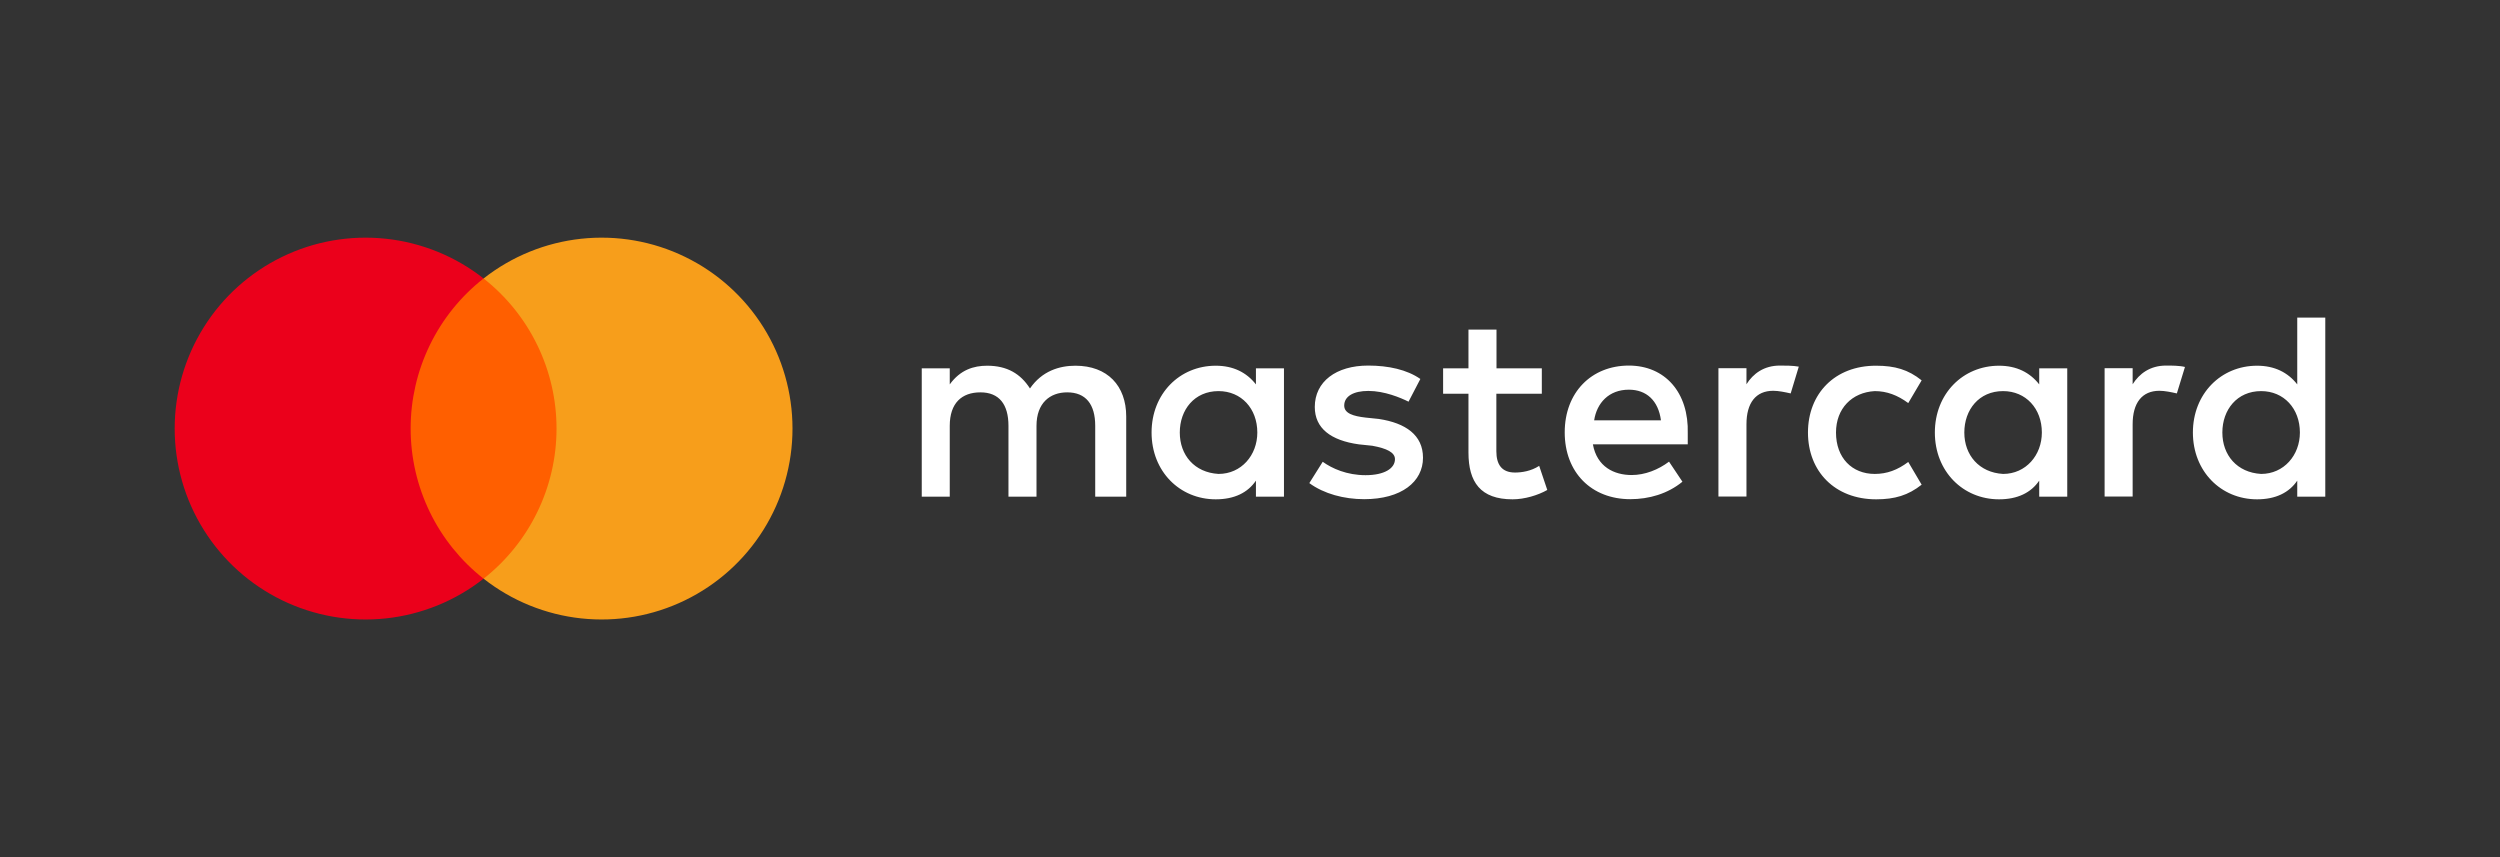
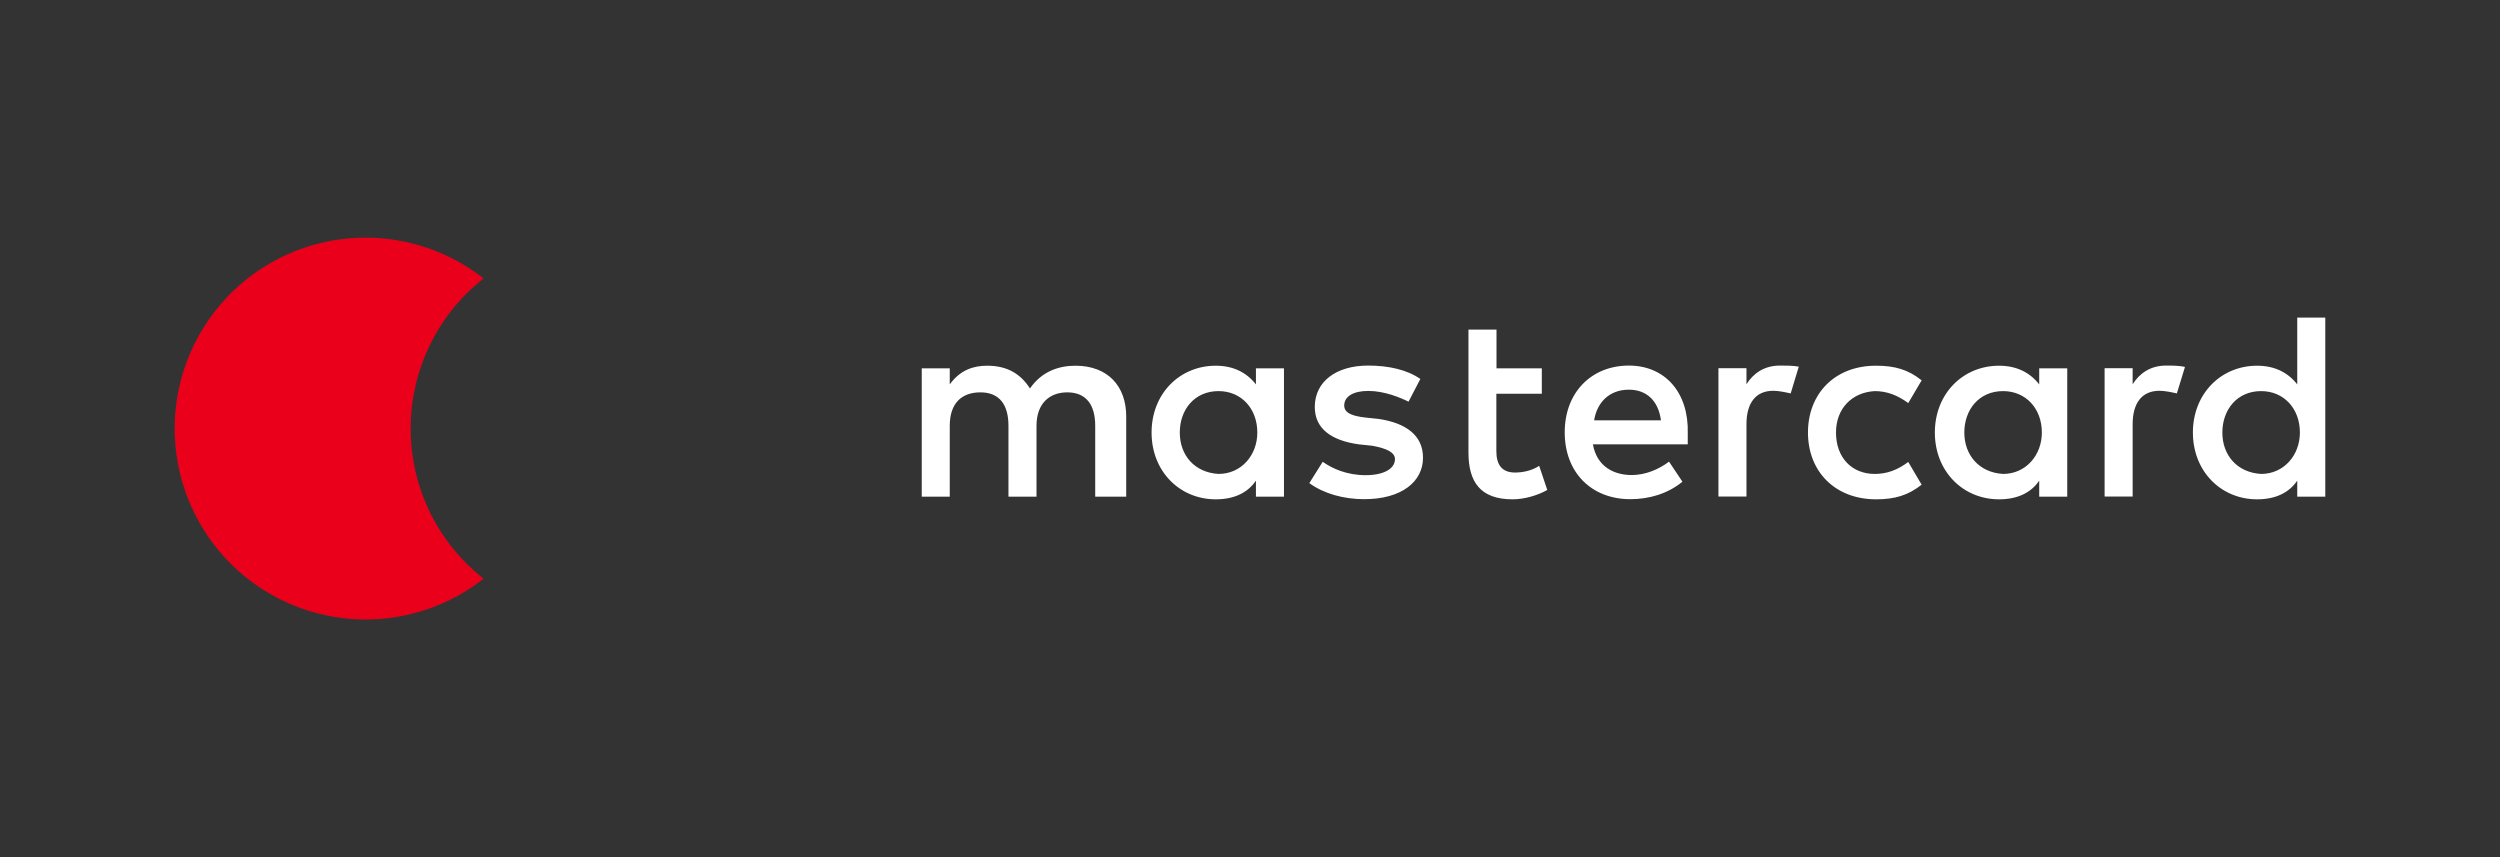
<svg xmlns="http://www.w3.org/2000/svg" width="70" height="24" viewBox="0 0 70 24" fill="none">
  <rect x="0" y="0" width="70" height="24" fill="#333333" stroke="none" />
-   <path d="M15.879 7.797H11.201V16.203H15.879V7.797Z" fill="#FF5F00" />
  <path d="M11.498 12C11.497 11.19 11.681 10.391 12.035 9.663C12.388 8.935 12.903 8.297 13.54 7.797C12.751 7.177 11.804 6.792 10.807 6.685C9.81 6.578 8.802 6.753 7.9 7.192C6.998 7.63 6.237 8.313 5.705 9.164C5.173 10.014 4.891 10.997 4.891 12C4.891 13.003 5.173 13.986 5.705 14.836C6.237 15.686 6.998 16.37 7.9 16.808C8.802 17.246 9.81 17.422 10.807 17.315C11.804 17.208 12.751 16.823 13.54 16.203C12.903 15.703 12.388 15.065 12.035 14.337C11.681 13.608 11.498 12.809 11.498 12Z" fill="#EB001B" />
-   <path d="M22.19 12C22.19 13.003 21.908 13.986 21.376 14.836C20.844 15.687 20.083 16.37 19.181 16.808C18.279 17.247 17.271 17.422 16.274 17.315C15.277 17.208 14.33 16.823 13.541 16.203C14.177 15.703 14.692 15.064 15.045 14.336C15.399 13.608 15.583 12.809 15.583 12C15.583 11.191 15.399 10.392 15.045 9.664C14.692 8.936 14.177 8.298 13.541 7.797C14.33 7.177 15.277 6.792 16.274 6.685C17.271 6.578 18.279 6.753 19.181 7.192C20.083 7.63 20.844 8.314 21.376 9.164C21.908 10.014 22.19 10.997 22.19 12Z" fill="#F79E1B" />
-   <path d="M31.534 13.907V11.661C31.534 10.802 31.01 10.24 30.112 10.24C29.663 10.24 29.175 10.388 28.839 10.877C28.577 10.467 28.202 10.24 27.64 10.24C27.265 10.24 26.89 10.353 26.593 10.763V10.314H25.809V13.907H26.593V11.923C26.593 11.286 26.929 10.986 27.452 10.986C27.976 10.986 28.237 11.321 28.237 11.923V13.907H29.022V11.923C29.022 11.286 29.397 10.986 29.881 10.986C30.404 10.986 30.666 11.321 30.666 11.923V13.907H31.534ZM43.176 10.314H41.902V9.228H41.117V10.314H40.407V11.025H41.117V12.673C41.117 13.497 41.453 13.981 42.352 13.981C42.687 13.981 43.062 13.868 43.324 13.719L43.097 13.044C42.87 13.192 42.609 13.231 42.421 13.231C42.046 13.231 41.898 13.004 41.898 12.634V11.025H43.171V10.314H43.176ZM49.838 10.236C49.389 10.236 49.088 10.462 48.901 10.759V10.31H48.116V13.902H48.901V11.879C48.901 11.282 49.162 10.942 49.651 10.942C49.799 10.942 49.986 10.981 50.139 11.016L50.366 10.266C50.209 10.236 49.986 10.236 49.838 10.236ZM39.77 10.611C39.395 10.349 38.872 10.236 38.309 10.236C37.411 10.236 36.814 10.685 36.814 11.395C36.814 11.993 37.263 12.333 38.048 12.442L38.423 12.481C38.833 12.555 39.059 12.669 39.059 12.856C39.059 13.118 38.759 13.305 38.235 13.305C37.712 13.305 37.298 13.118 37.036 12.93L36.661 13.527C37.071 13.828 37.634 13.977 38.196 13.977C39.243 13.977 39.844 13.488 39.844 12.817C39.844 12.18 39.356 11.845 38.61 11.731L38.235 11.692C37.9 11.653 37.638 11.579 37.638 11.356C37.638 11.095 37.9 10.946 38.314 10.946C38.763 10.946 39.212 11.134 39.439 11.247L39.77 10.611ZM60.651 10.236C60.202 10.236 59.902 10.462 59.714 10.759V10.31H58.929V13.902H59.714V11.879C59.714 11.282 59.976 10.942 60.464 10.942C60.612 10.942 60.8 10.981 60.952 11.016L61.179 10.275C61.026 10.236 60.804 10.236 60.651 10.236ZM50.623 12.111C50.623 13.196 51.373 13.981 52.533 13.981C53.056 13.981 53.431 13.868 53.806 13.571L53.431 12.935C53.13 13.161 52.834 13.27 52.493 13.27C51.857 13.27 51.408 12.821 51.408 12.111C51.408 11.435 51.857 10.986 52.493 10.951C52.829 10.951 53.13 11.064 53.431 11.286L53.806 10.65C53.431 10.349 53.056 10.24 52.533 10.24C51.373 10.236 50.623 11.025 50.623 12.111ZM57.883 12.111V10.314H57.098V10.763C56.836 10.427 56.461 10.24 55.973 10.24C54.961 10.24 54.176 11.025 54.176 12.111C54.176 13.196 54.961 13.981 55.973 13.981C56.496 13.981 56.871 13.793 57.098 13.458V13.907H57.883V12.111ZM55.001 12.111C55.001 11.474 55.41 10.951 56.086 10.951C56.723 10.951 57.172 11.439 57.172 12.111C57.172 12.747 56.723 13.27 56.086 13.27C55.415 13.231 55.001 12.743 55.001 12.111ZM45.609 10.236C44.562 10.236 43.812 10.986 43.812 12.106C43.812 13.231 44.562 13.977 45.648 13.977C46.171 13.977 46.694 13.828 47.108 13.488L46.733 12.926C46.433 13.153 46.058 13.301 45.687 13.301C45.199 13.301 44.715 13.074 44.601 12.442H47.257C47.257 12.329 47.257 12.254 47.257 12.141C47.292 10.986 46.616 10.236 45.609 10.236ZM45.609 10.911C46.097 10.911 46.433 11.212 46.507 11.77H44.636C44.71 11.286 45.046 10.911 45.609 10.911ZM65.108 12.111V8.893H64.323V10.763C64.061 10.427 63.686 10.24 63.198 10.24C62.186 10.24 61.401 11.025 61.401 12.111C61.401 13.196 62.186 13.981 63.198 13.981C63.721 13.981 64.096 13.793 64.323 13.458V13.907H65.108V12.111ZM62.226 12.111C62.226 11.474 62.636 10.951 63.311 10.951C63.948 10.951 64.397 11.439 64.397 12.111C64.397 12.747 63.948 13.27 63.311 13.27C62.636 13.231 62.226 12.743 62.226 12.111ZM35.951 12.111V10.314H35.166V10.763C34.904 10.427 34.529 10.24 34.041 10.24C33.029 10.24 32.244 11.025 32.244 12.111C32.244 13.196 33.029 13.981 34.041 13.981C34.564 13.981 34.939 13.793 35.166 13.458V13.907H35.951V12.111ZM33.034 12.111C33.034 11.474 33.443 10.951 34.119 10.951C34.756 10.951 35.205 11.439 35.205 12.111C35.205 12.747 34.756 13.27 34.119 13.27C33.443 13.231 33.034 12.743 33.034 12.111Z" fill="white" />
+   <path d="M31.534 13.907V11.661C31.534 10.802 31.01 10.24 30.112 10.24C29.663 10.24 29.175 10.388 28.839 10.877C28.577 10.467 28.202 10.24 27.64 10.24C27.265 10.24 26.89 10.353 26.593 10.763V10.314H25.809V13.907H26.593V11.923C26.593 11.286 26.929 10.986 27.452 10.986C27.976 10.986 28.237 11.321 28.237 11.923V13.907H29.022V11.923C29.022 11.286 29.397 10.986 29.881 10.986C30.404 10.986 30.666 11.321 30.666 11.923V13.907H31.534ZM43.176 10.314H41.902V9.228H41.117V10.314H40.407H41.117V12.673C41.117 13.497 41.453 13.981 42.352 13.981C42.687 13.981 43.062 13.868 43.324 13.719L43.097 13.044C42.87 13.192 42.609 13.231 42.421 13.231C42.046 13.231 41.898 13.004 41.898 12.634V11.025H43.171V10.314H43.176ZM49.838 10.236C49.389 10.236 49.088 10.462 48.901 10.759V10.31H48.116V13.902H48.901V11.879C48.901 11.282 49.162 10.942 49.651 10.942C49.799 10.942 49.986 10.981 50.139 11.016L50.366 10.266C50.209 10.236 49.986 10.236 49.838 10.236ZM39.77 10.611C39.395 10.349 38.872 10.236 38.309 10.236C37.411 10.236 36.814 10.685 36.814 11.395C36.814 11.993 37.263 12.333 38.048 12.442L38.423 12.481C38.833 12.555 39.059 12.669 39.059 12.856C39.059 13.118 38.759 13.305 38.235 13.305C37.712 13.305 37.298 13.118 37.036 12.93L36.661 13.527C37.071 13.828 37.634 13.977 38.196 13.977C39.243 13.977 39.844 13.488 39.844 12.817C39.844 12.18 39.356 11.845 38.61 11.731L38.235 11.692C37.9 11.653 37.638 11.579 37.638 11.356C37.638 11.095 37.9 10.946 38.314 10.946C38.763 10.946 39.212 11.134 39.439 11.247L39.77 10.611ZM60.651 10.236C60.202 10.236 59.902 10.462 59.714 10.759V10.31H58.929V13.902H59.714V11.879C59.714 11.282 59.976 10.942 60.464 10.942C60.612 10.942 60.8 10.981 60.952 11.016L61.179 10.275C61.026 10.236 60.804 10.236 60.651 10.236ZM50.623 12.111C50.623 13.196 51.373 13.981 52.533 13.981C53.056 13.981 53.431 13.868 53.806 13.571L53.431 12.935C53.13 13.161 52.834 13.27 52.493 13.27C51.857 13.27 51.408 12.821 51.408 12.111C51.408 11.435 51.857 10.986 52.493 10.951C52.829 10.951 53.13 11.064 53.431 11.286L53.806 10.65C53.431 10.349 53.056 10.24 52.533 10.24C51.373 10.236 50.623 11.025 50.623 12.111ZM57.883 12.111V10.314H57.098V10.763C56.836 10.427 56.461 10.24 55.973 10.24C54.961 10.24 54.176 11.025 54.176 12.111C54.176 13.196 54.961 13.981 55.973 13.981C56.496 13.981 56.871 13.793 57.098 13.458V13.907H57.883V12.111ZM55.001 12.111C55.001 11.474 55.41 10.951 56.086 10.951C56.723 10.951 57.172 11.439 57.172 12.111C57.172 12.747 56.723 13.27 56.086 13.27C55.415 13.231 55.001 12.743 55.001 12.111ZM45.609 10.236C44.562 10.236 43.812 10.986 43.812 12.106C43.812 13.231 44.562 13.977 45.648 13.977C46.171 13.977 46.694 13.828 47.108 13.488L46.733 12.926C46.433 13.153 46.058 13.301 45.687 13.301C45.199 13.301 44.715 13.074 44.601 12.442H47.257C47.257 12.329 47.257 12.254 47.257 12.141C47.292 10.986 46.616 10.236 45.609 10.236ZM45.609 10.911C46.097 10.911 46.433 11.212 46.507 11.77H44.636C44.71 11.286 45.046 10.911 45.609 10.911ZM65.108 12.111V8.893H64.323V10.763C64.061 10.427 63.686 10.24 63.198 10.24C62.186 10.24 61.401 11.025 61.401 12.111C61.401 13.196 62.186 13.981 63.198 13.981C63.721 13.981 64.096 13.793 64.323 13.458V13.907H65.108V12.111ZM62.226 12.111C62.226 11.474 62.636 10.951 63.311 10.951C63.948 10.951 64.397 11.439 64.397 12.111C64.397 12.747 63.948 13.27 63.311 13.27C62.636 13.231 62.226 12.743 62.226 12.111ZM35.951 12.111V10.314H35.166V10.763C34.904 10.427 34.529 10.24 34.041 10.24C33.029 10.24 32.244 11.025 32.244 12.111C32.244 13.196 33.029 13.981 34.041 13.981C34.564 13.981 34.939 13.793 35.166 13.458V13.907H35.951V12.111ZM33.034 12.111C33.034 11.474 33.443 10.951 34.119 10.951C34.756 10.951 35.205 11.439 35.205 12.111C35.205 12.747 34.756 13.27 34.119 13.27C33.443 13.231 33.034 12.743 33.034 12.111Z" fill="white" />
</svg>